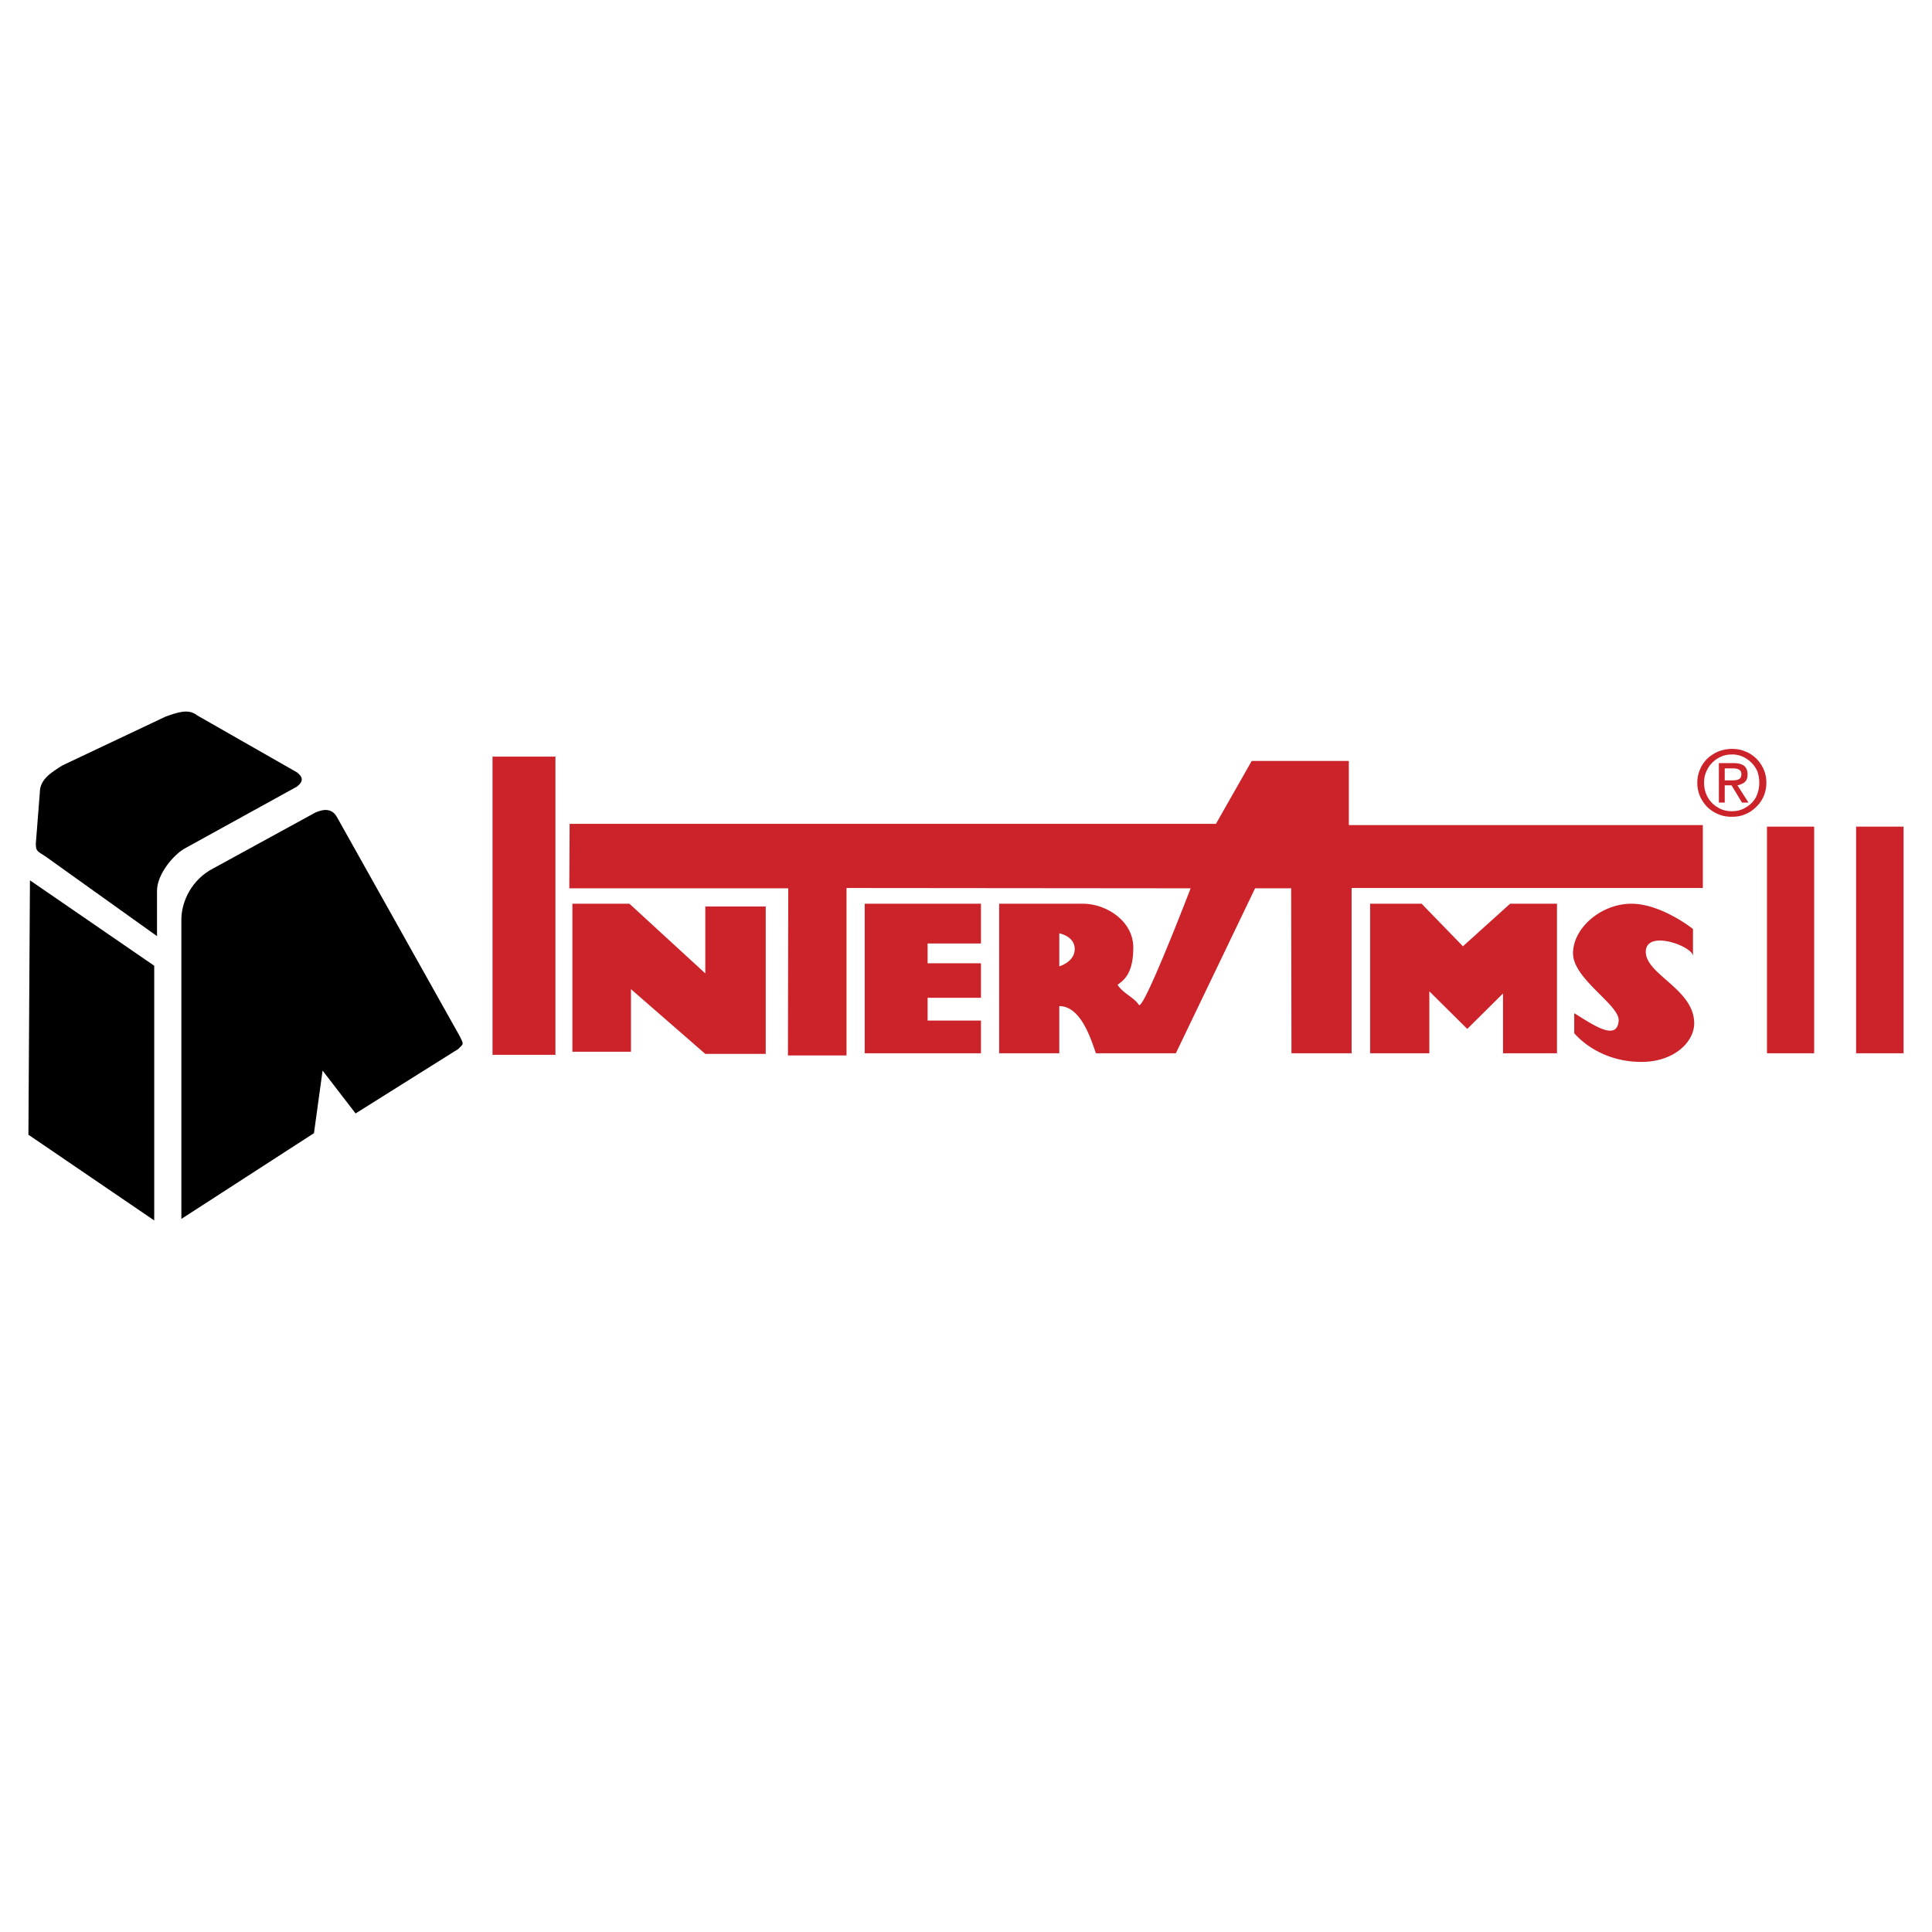
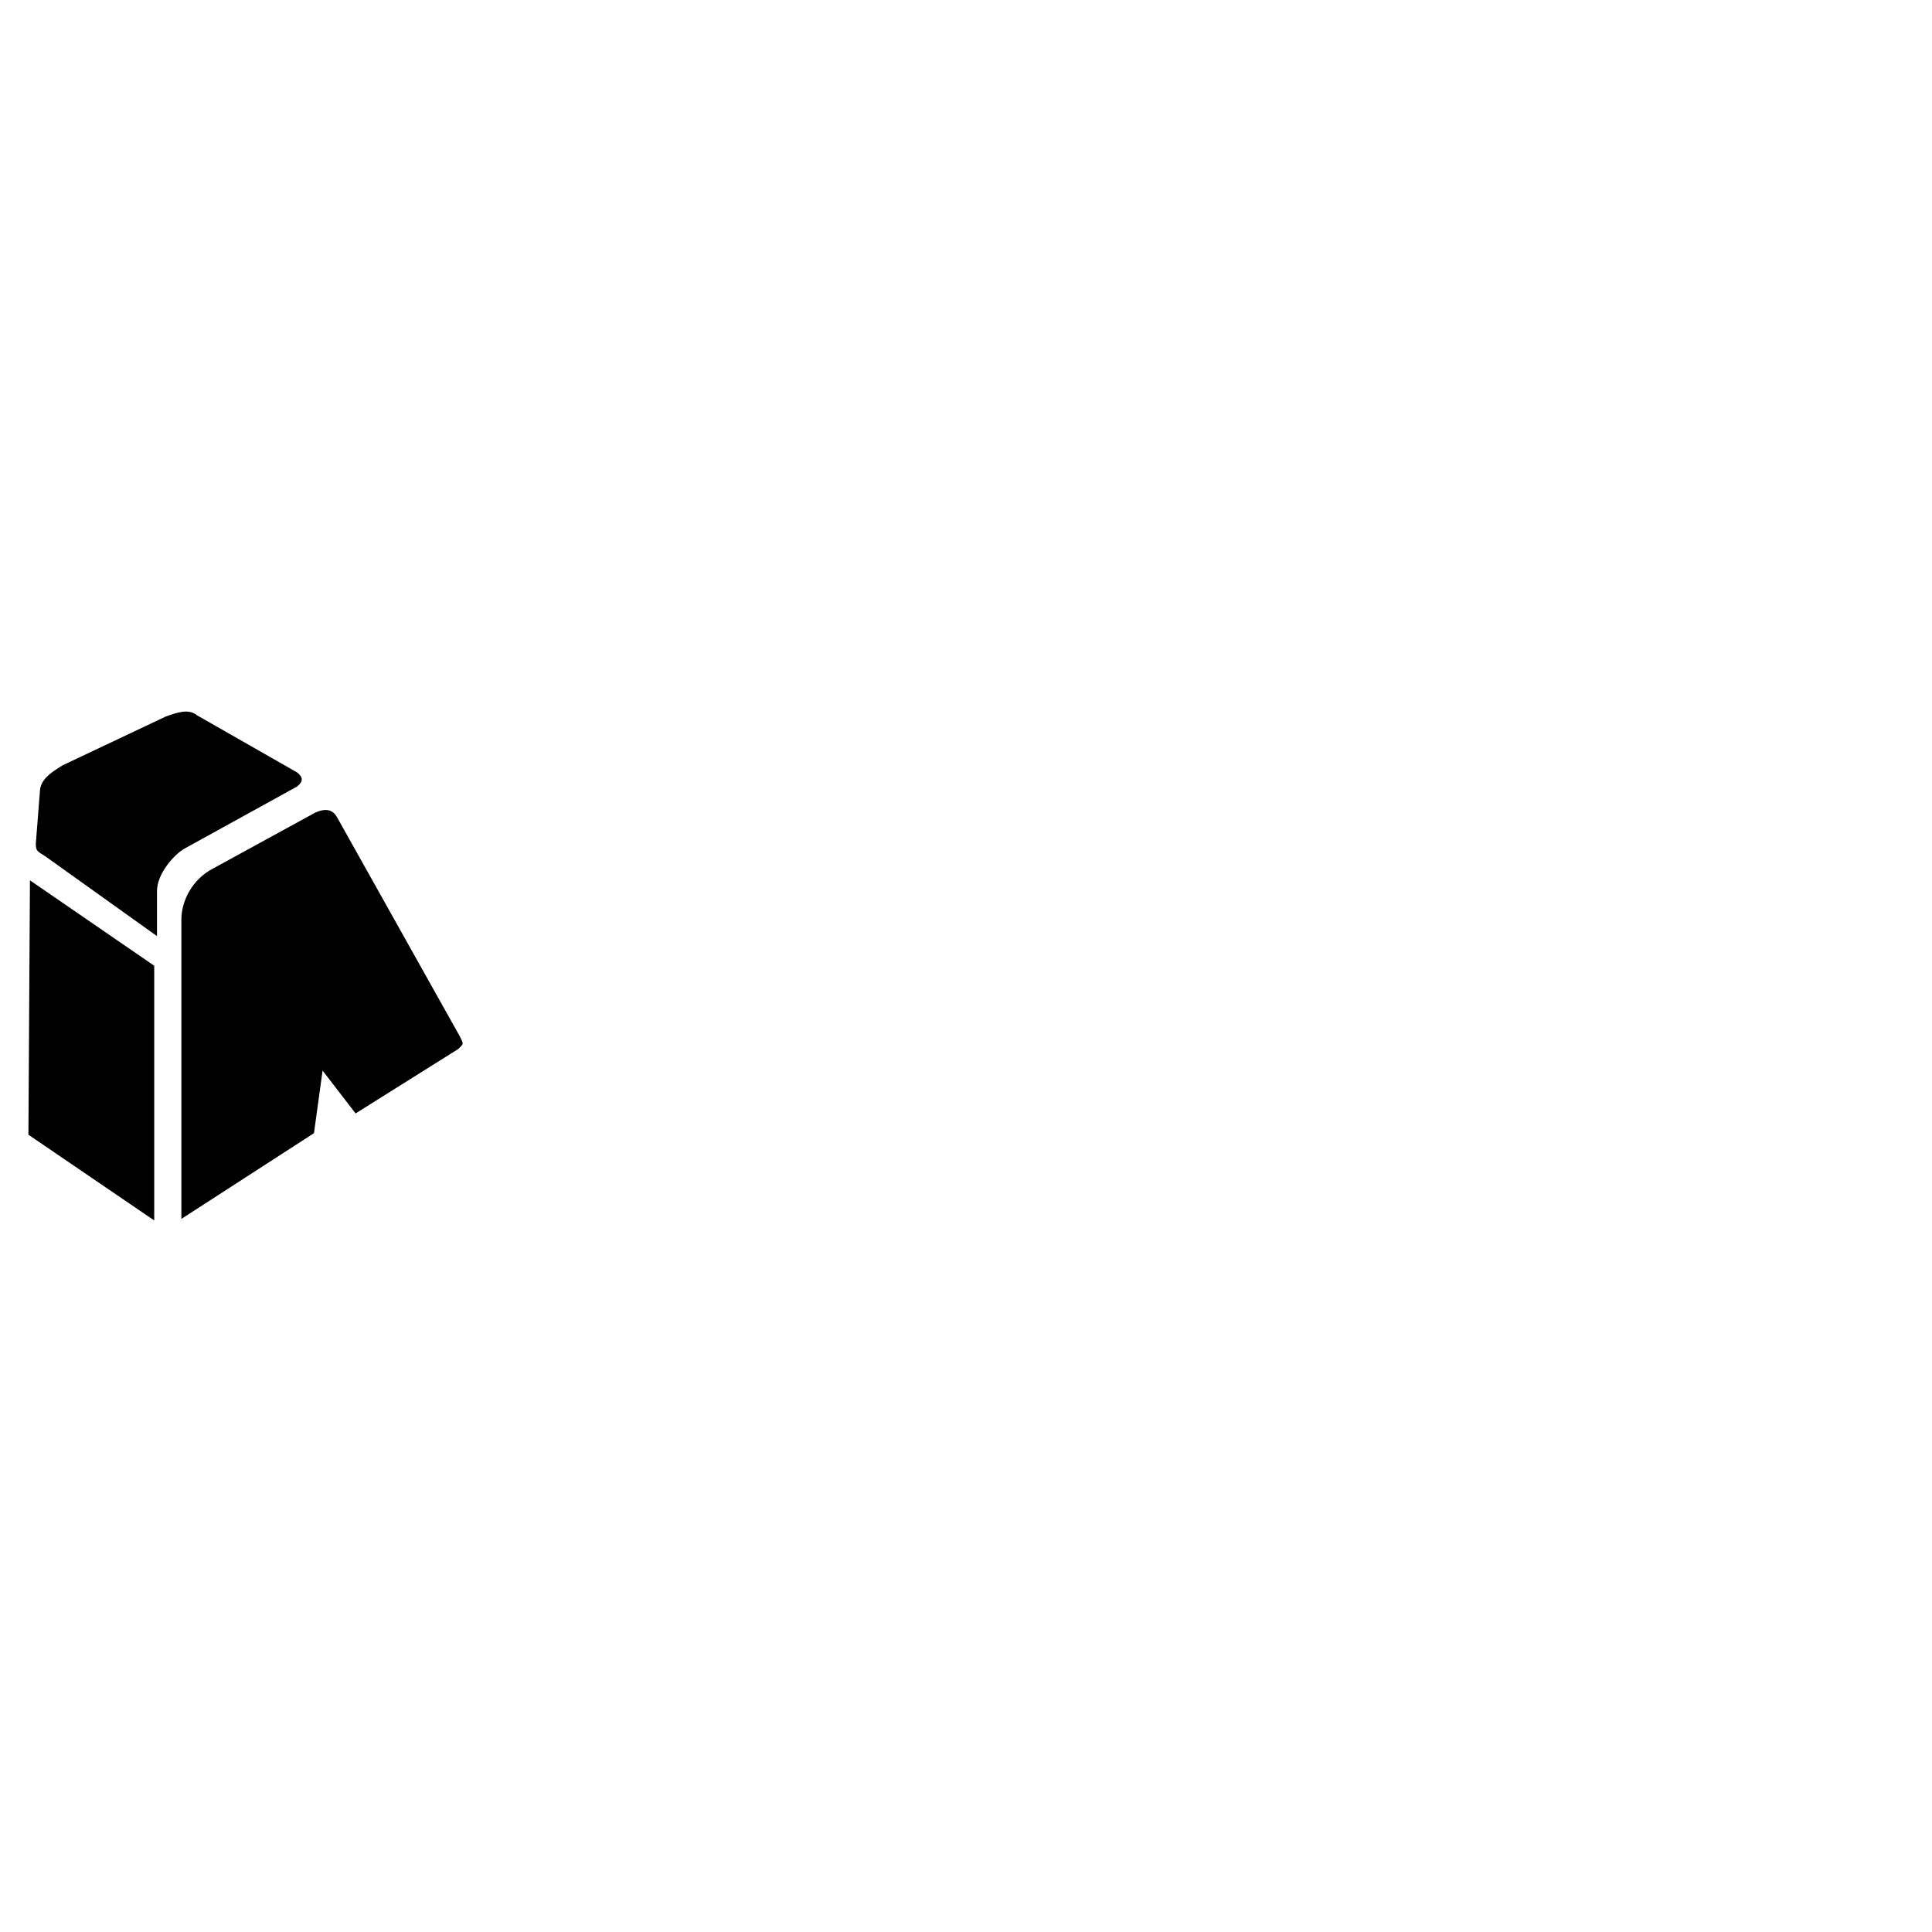
<svg xmlns="http://www.w3.org/2000/svg" width="2500" height="2500" viewBox="0 0 192.756 192.756">
  <g fill-rule="evenodd" clip-rule="evenodd">
    <path fill="#fff" fill-opacity="0" d="M0 0h192.756v192.756H0V0z" />
    <path d="M2.835 113.211l12.552 8.553V96.352L2.988 87.83l-.153 25.381zm32.642-2.123l-3.292-4.275-.861 6.244-13.229 8.553V91.736c0-1.723.984-4 3.261-5.138l10.122-5.538c.984-.431 1.692-.308 2.122.431l12.276 21.905c.4.83.4.707-.154 1.262l-10.245 6.43zm-19.813-17.69L4.558 85.46c-.861-.554-.984-.554-.984-1.292l.4-5.107c0-1.292 1.138-2 2.276-2.707l10.276-4.861c1.138-.399 2.276-.83 3.138-.123l9.968 5.691c.554.431.708.862 0 1.416L18.526 84.6c-1.138.584-2.861 2.584-2.861 4.276v4.522h-.001z" />
-     <path d="M55.415 75.49v29.75h-6.276V75.49h6.276zm1.692 29.442V90.165h5.692l7.568 6.952v-6.675h6.03v14.707h-6.03l-7.415-6.461v6.244h-5.845zm29.165.154V90.165h11.599v3.969h-5.322v1.97h5.322v3.445h-5.322v2.275h5.322v3.262H86.272zm-7.66.215l.031-16.674H56.8l.03-6.43h64.484l3.568-6.276h9.691v6.399h35.319v6.276H134.85v16.49h-6l-.03-16.459h-3.6l-7.906 16.459h-7.969c-.431-1.139-1.415-4.707-3.661-4.707v4.707h-5.999V90.165h8.368c2.276 0 5.015 1.692 5.015 4.369 0 2.707-1.016 3.292-1.569 3.722.554.861 1.692 1.293 2.123 2s5.169-11.629 5.169-11.629l-34.334-.031v16.705h-5.845zm28.612-10.613c0-1.292-1.538-1.569-1.538-1.569v3.292c0-.001 1.538-.431 1.538-1.723zm29.473 10.398V90.165h5.138l4.123 4.246 4.707-4.246h4.676v14.921h-5.384v-5.969l-3.568 3.539-3.784-3.754v6.184h-5.908zm20.366-4v2c1.139 1.293 3.416 2.861 6.707 2.861 3.262 0 5.261-2 5.261-3.846 0-3.414-4.83-4.861-4.83-7.137s4.708-.554 4.708.431v-2.707s-3.139-2.523-6.153-2.523c-2.984 0-5.815 2.4-5.815 4.953 0 2.554 4.646 5.138 4.554 6.706-.154 2.123-2.585.401-4.432-.738zm23.936-18.612v22.612h-4.707V82.474h4.707zm8.922 0v22.612h-4.737V82.474h4.737zm-17.136-.985c-.462 0-.893-.062-1.323-.246a3.57 3.57 0 0 1-1.107-.708 3.711 3.711 0 0 1-.738-1.077 3.431 3.431 0 0 1-.277-1.354c0-.492.093-.923.277-1.354s.431-.77.738-1.077a3.82 3.82 0 0 1 1.107-.708c.4-.154.861-.246 1.323-.246.461 0 .892.062 1.323.246.43.154.769.4 1.107.708.307.308.554.646.738 1.077.185.4.276.861.276 1.354 0 .461-.092.923-.276 1.354-.185.4-.432.77-.77 1.077a3.129 3.129 0 0 1-1.076.708c-.43.185-.861.246-1.322.246zm-2.768-3.384c0 .523.123 1.015.369 1.446.245.43.584.769 1.015 1.015.4.247.861.37 1.385.37.522 0 .984-.123 1.384-.37.431-.246.77-.584 1.016-1.015.215-.431.338-.923.338-1.446 0-.4-.061-.769-.184-1.138a2.922 2.922 0 0 0-.615-.892 2.84 2.84 0 0 0-.861-.584 2.5 2.5 0 0 0-1.077-.215c-.369 0-.738.062-1.077.215a2.904 2.904 0 0 0-.892.615 2.655 2.655 0 0 0-.585.893c-.156.337-.216.706-.216 1.106zm2.06.246v1.723h-.584v-3.938h1.477c.461 0 .8.092 1.046.276.216.185.339.462.339.861 0 .216-.031.4-.123.554a.785.785 0 0 1-.369.338 1.532 1.532 0 0 1-.523.185l1.107 1.723h-.647l-1.046-1.723h-.677v.001zm0-.492h.708c.308 0 .554-.031.707-.123.154-.062.246-.246.246-.492 0-.4-.276-.584-.86-.584h-.801v1.199z" fill="#cc2229" />
  </g>
</svg>